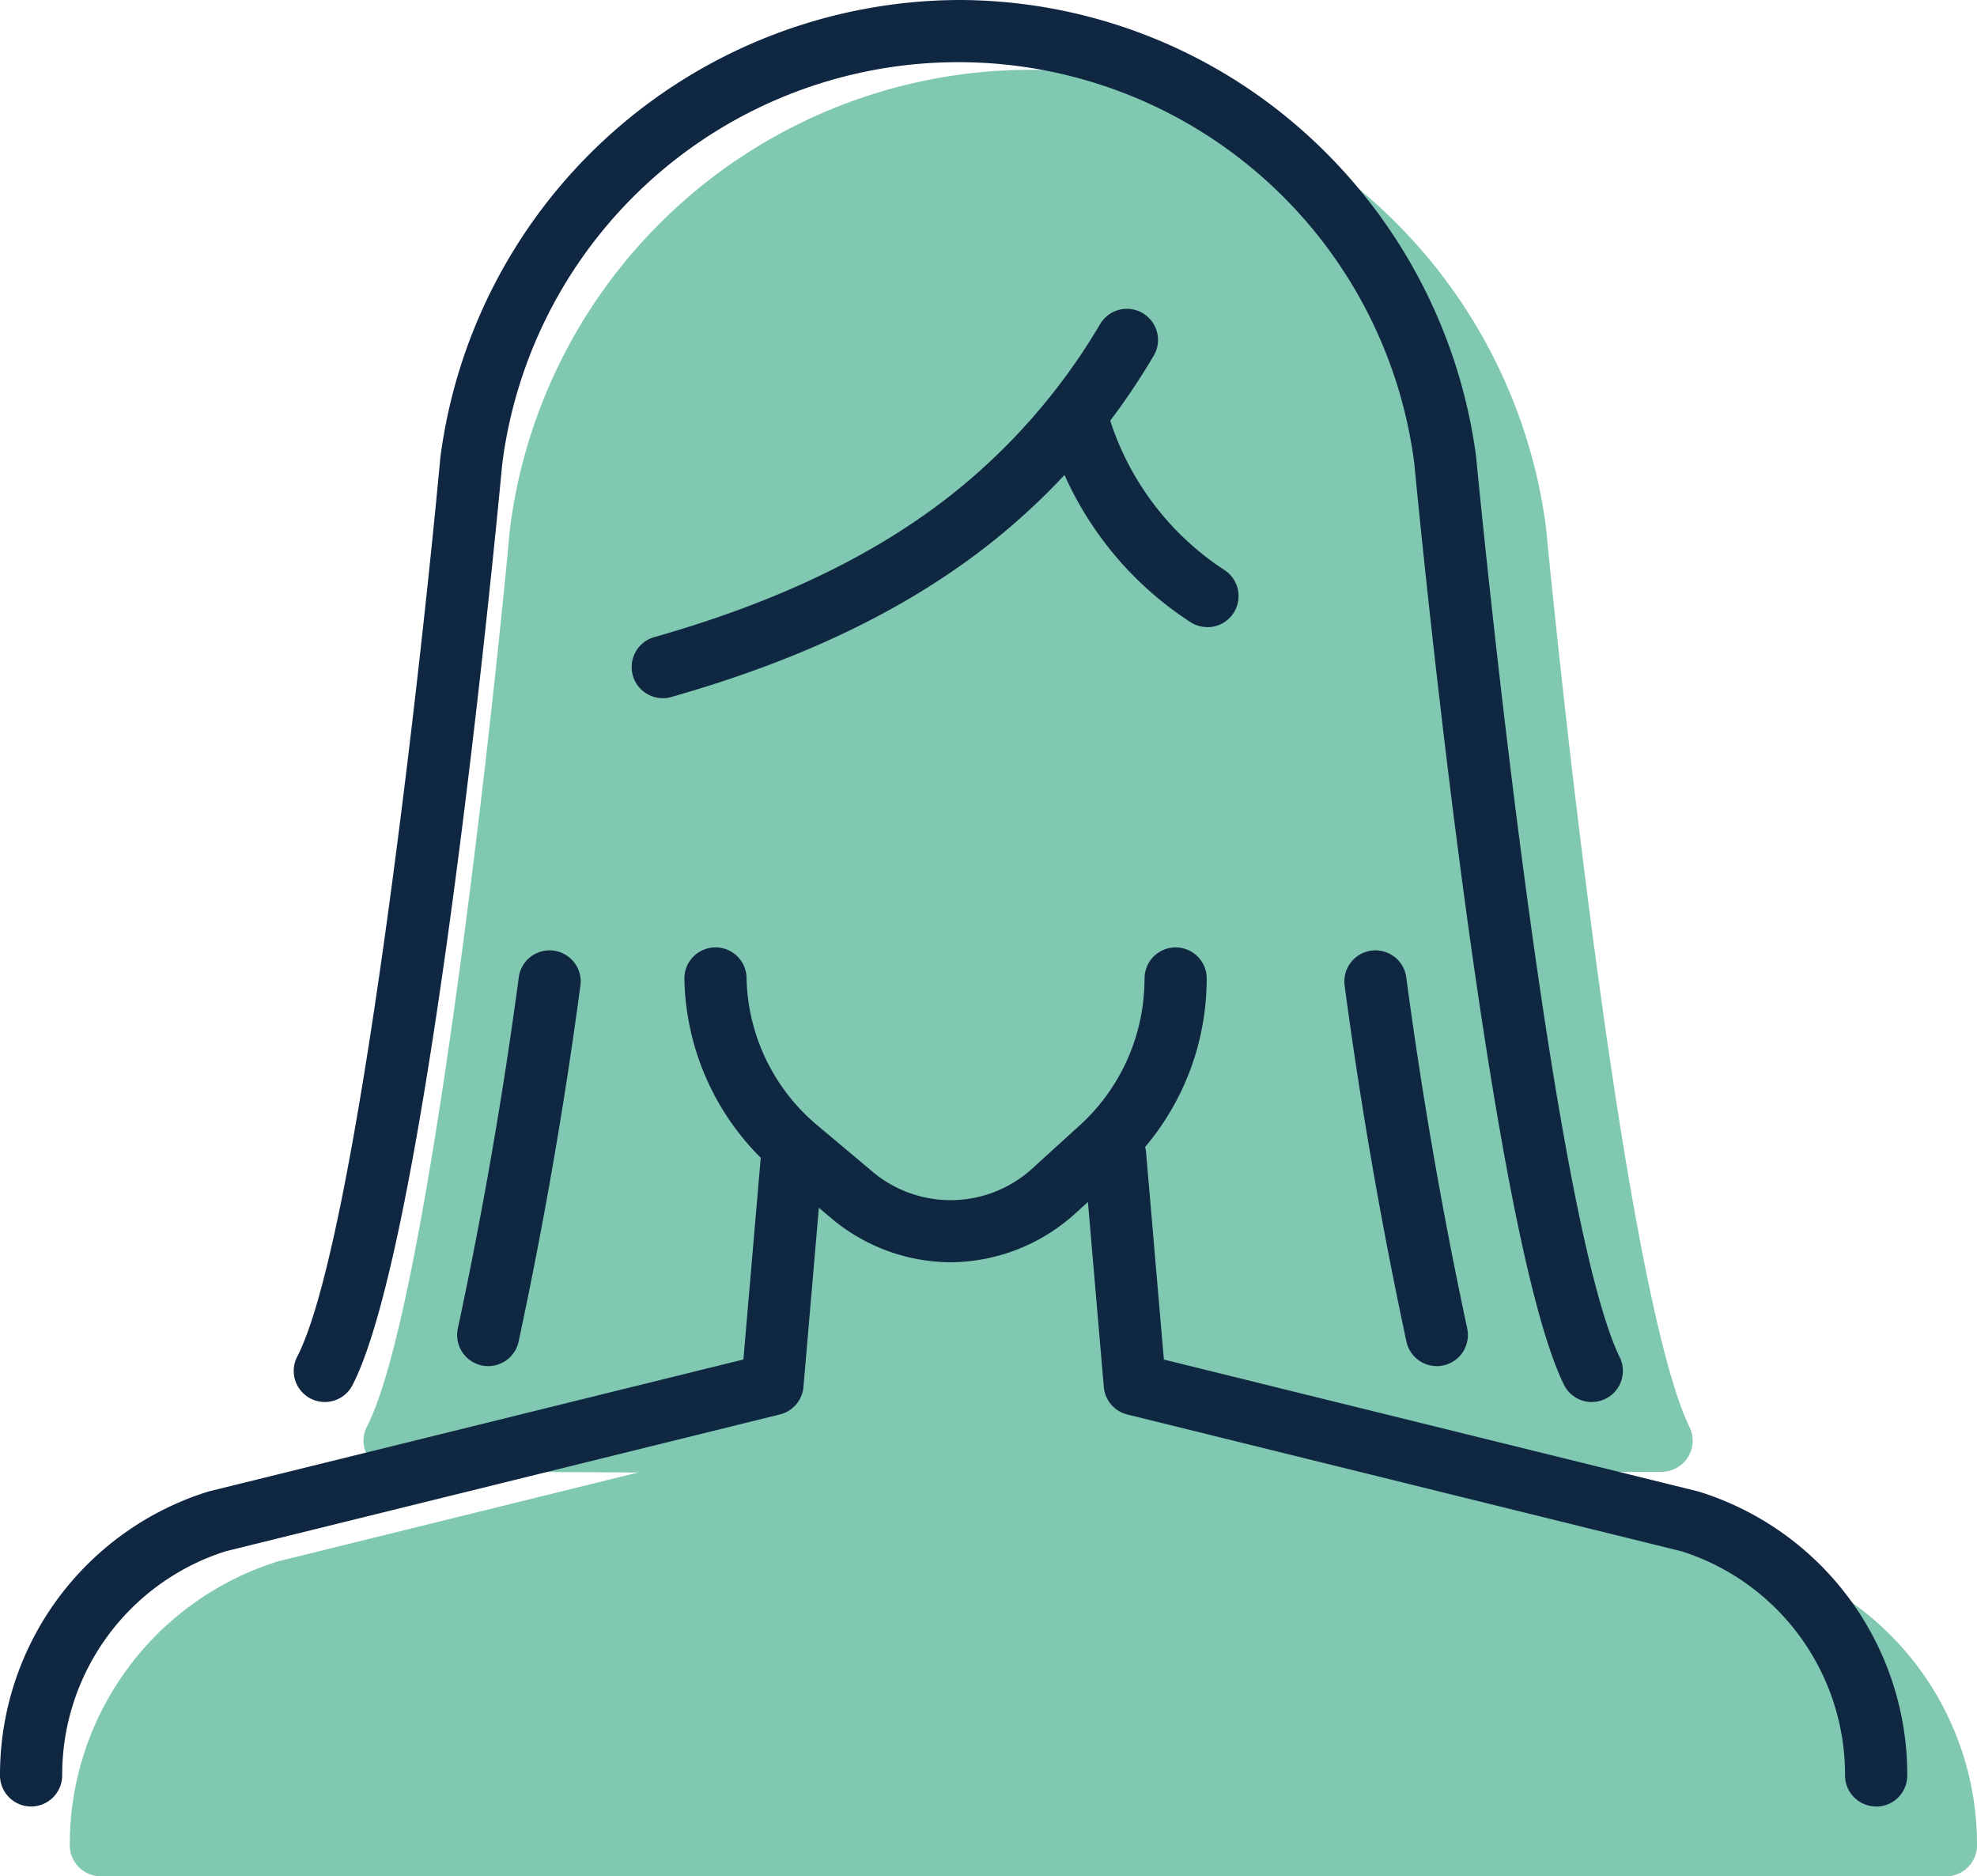
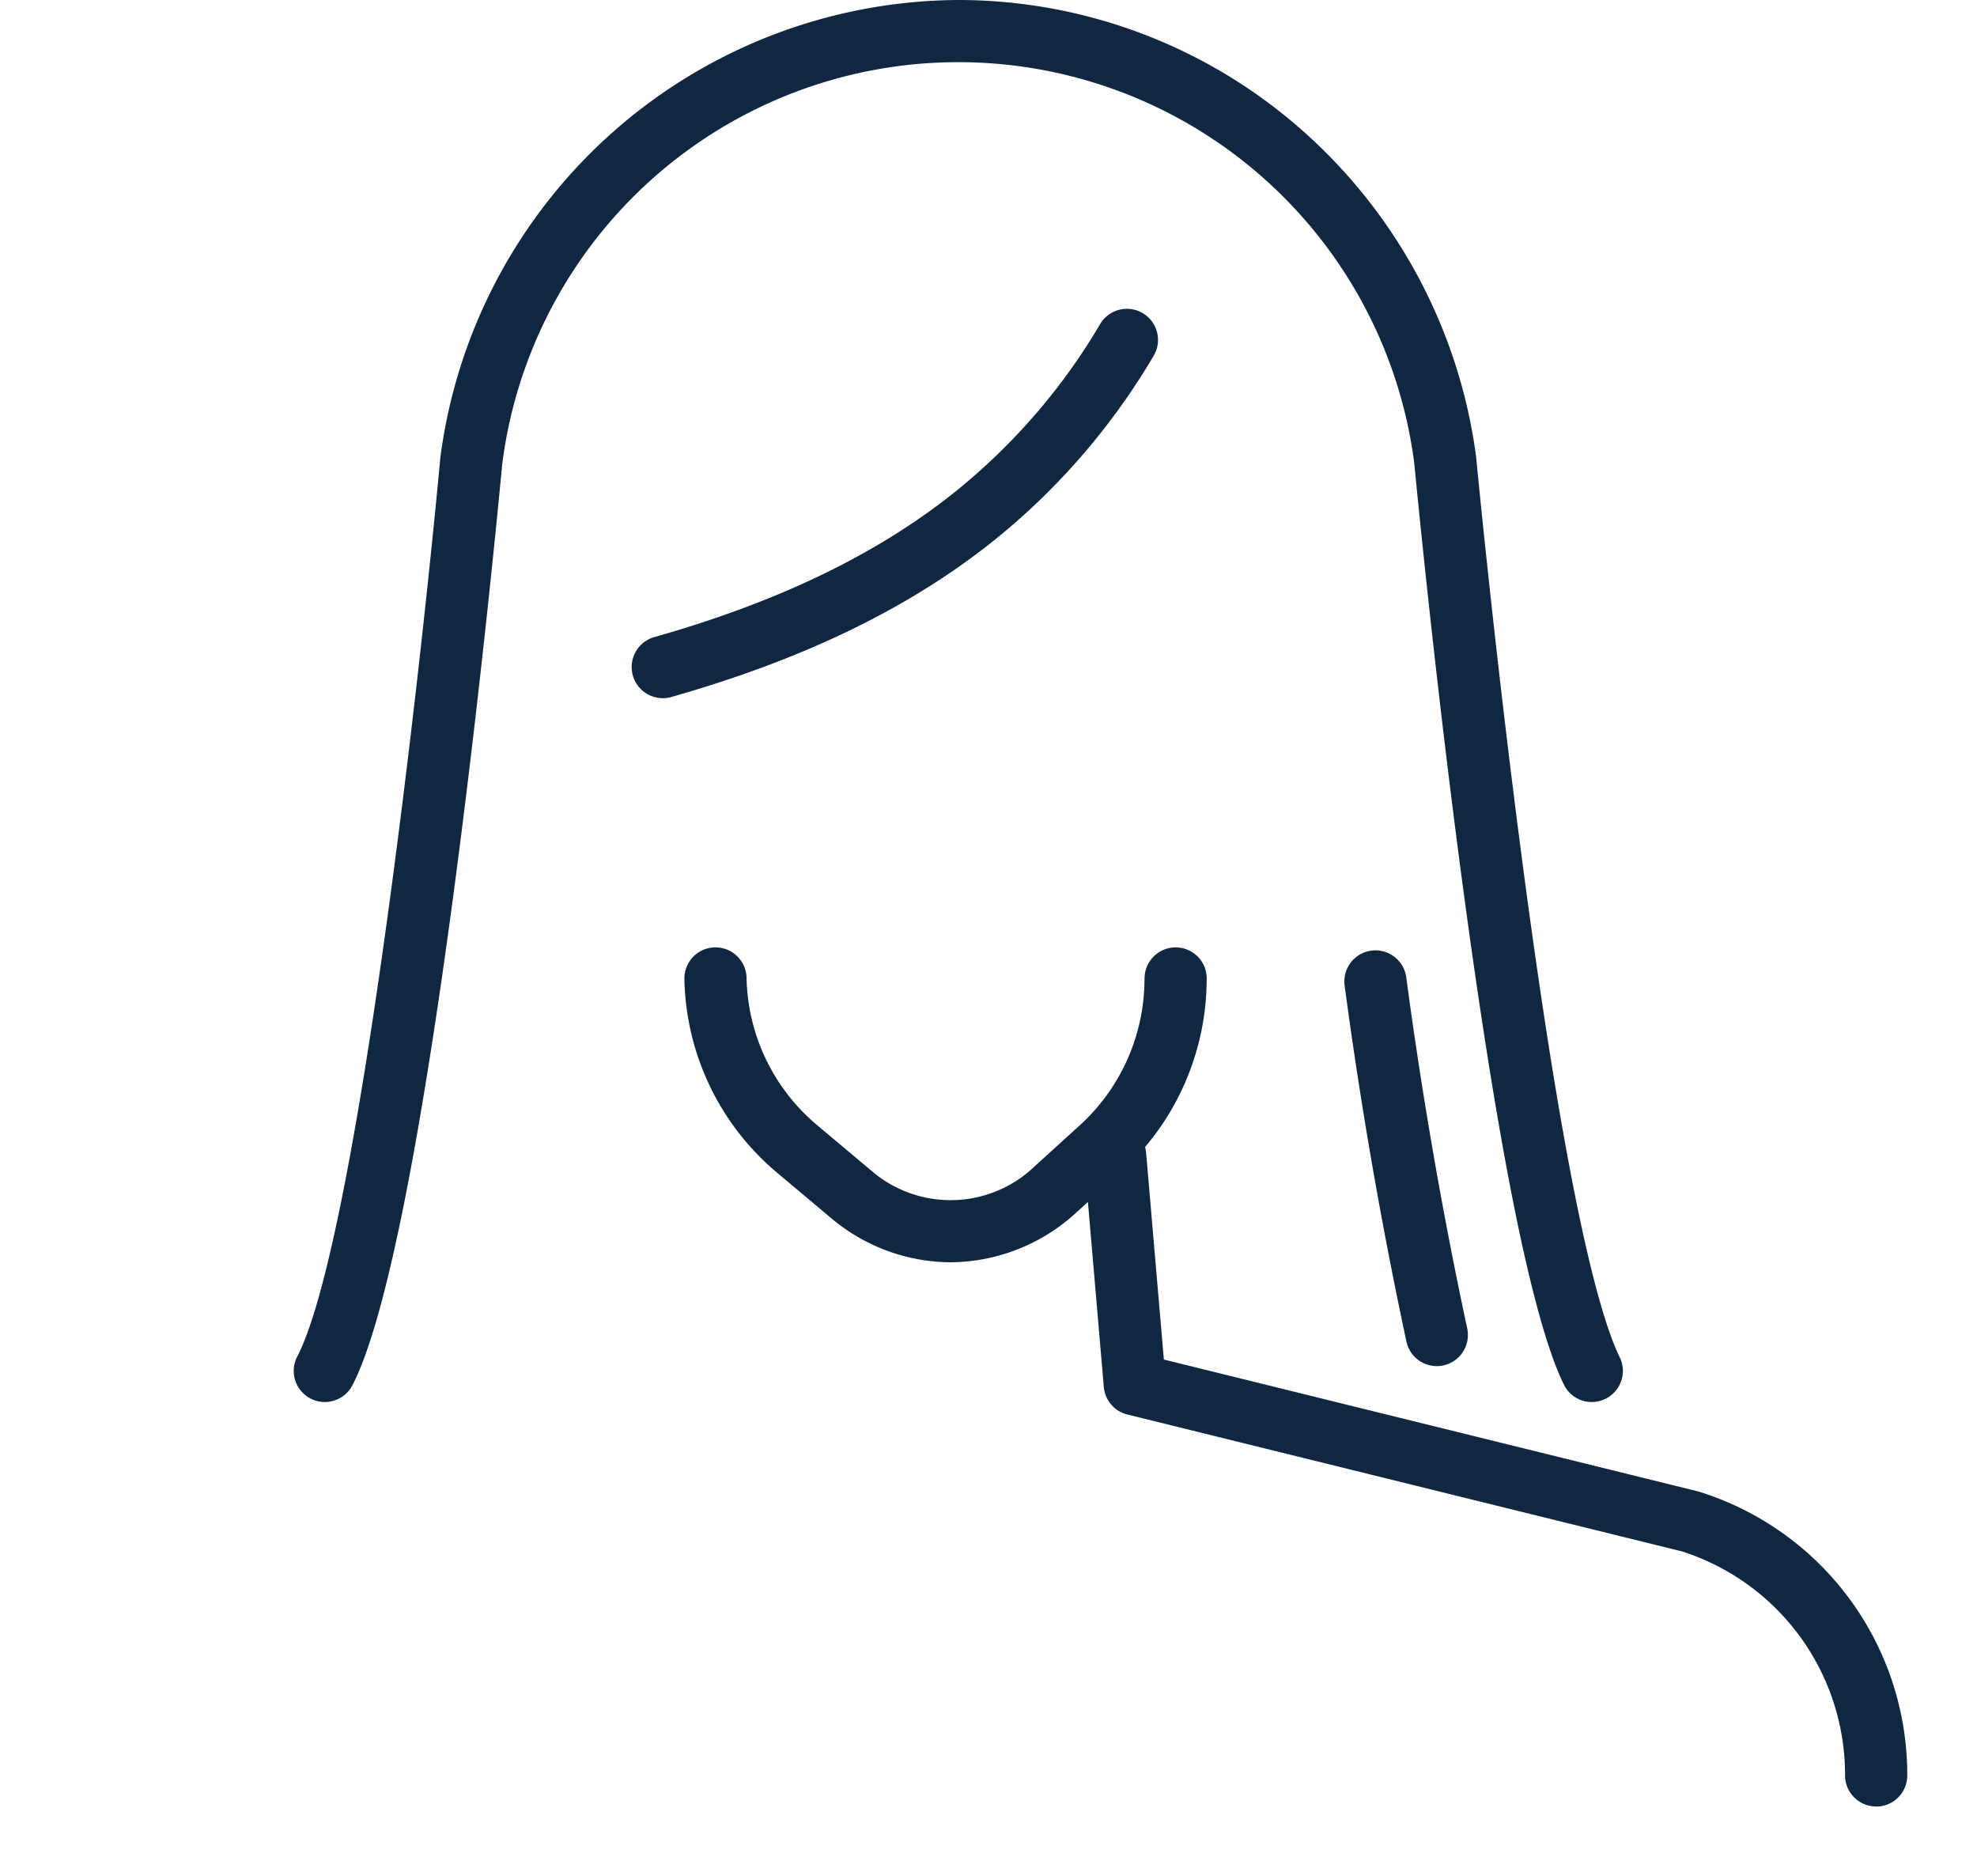
<svg xmlns="http://www.w3.org/2000/svg" width="169.988" height="161.31" viewBox="0 0 169.988 161.31">
  <defs>
    <clipPath id="clip-path">
-       <rect id="Rectangle_17732" data-name="Rectangle 17732" width="163.988" height="155.309" fill="#80c8b1" />
-     </clipPath>
+       </clipPath>
    <clipPath id="clip-path-2">
      <rect id="Rectangle_17731" data-name="Rectangle 17731" width="163.988" height="155.309" fill="#102742" />
    </clipPath>
  </defs>
  <g id="Group_18192" data-name="Group 18192" transform="translate(0.353 0.033)">
    <g id="pixta_36611409" transform="translate(5.647 5.968)" clip-path="url(#clip-path)">
      <path id="Path_71031" data-name="Path 71031" d="M2.673,329.784A2.673,2.673,0,0,1,0,327.111a25.485,25.485,0,0,1,17.853-24.384c.055-.018.111-.033.167-.047l45.9-11.327,1.53-17.8c.127-1.471,13.845-2.562,15.318-2.434s5.037,58.662,3.56,58.662" transform="translate(0 -174.476)" fill="#80c8b1" />
      <path id="Path_71032" data-name="Path 71032" d="M333.863,329.785c-1.477,0-80.1,1.476-80.1,0,0-8.832,1.792-35.383,0-56.227-.126-1.471,12.961-2.308,14.432-2.434a2.678,2.678,0,0,1,2.893,2.434l1.53,17.8,45.9,11.327c.056.014.113.029.167.047a25.486,25.486,0,0,1,17.852,24.384,2.673,2.673,0,0,1-2.673,2.673" transform="translate(-172.548 -174.477)" fill="#80c8b1" />
      <path id="Path_71033" data-name="Path 71033" d="M182.458,120.537c-.988,0-108.859.379-110.169-.3a2.674,2.674,0,0,1-1.144-3.6c5.142-9.926,10.624-59.114,12.3-77.228,0-.034.007-.068.011-.1A45.156,45.156,0,0,1,127.988,0a44.653,44.653,0,0,1,29.677,11.3A45.385,45.385,0,0,1,172.5,39.165c0,.034.008.069.012.1.015.163,1.574,16.485,3.892,34.184,3.838,29.3,6.717,39.684,8.455,43.235a2.674,2.674,0,0,1-2.4,3.85" transform="translate(-45.592)" fill="#80c8b1" />
      <path id="Path_71034" data-name="Path 71034" d="M155.03,107.947a2.674,2.674,0,0,1-.729-5.245c10.339-2.937,18.574-6.844,25.174-11.942a53.136,53.136,0,0,0,13.186-15,2.673,2.673,0,1,1,4.569,2.777,58.318,58.318,0,0,1-14.487,16.459c-7.149,5.523-15.975,9.727-26.981,12.854a2.671,2.671,0,0,1-.732.1" transform="translate(-98.05 -47.925)" fill="#80c8b1" />
-       <path id="Path_71035" data-name="Path 71035" d="M266.682,115.624a2.659,2.659,0,0,1-1.411-.4,29.283,29.283,0,0,1-12.113-15.974,2.673,2.673,0,0,1,5.167-1.374,24.232,24.232,0,0,0,9.773,12.81,2.674,2.674,0,0,1-1.416,4.943" transform="translate(-162.863 -61.709)" fill="#80c8b1" />
      <path id="Path_71036" data-name="Path 71036" d="M187.97,255.573a16.033,16.033,0,0,1-10.345-3.867l-4.576-3.842a22.3,22.3,0,0,1-7.958-16.636,2.673,2.673,0,0,1,5.345-.107,16.958,16.958,0,0,0,6.05,12.649l4.576,3.842a10.438,10.438,0,0,0,14.18-.319l3.854-3.5a17.029,17.029,0,0,0,5.552-12.213l.009-.457a2.673,2.673,0,1,1,5.345.106l-.009.458a22.4,22.4,0,0,1-7.3,16.065l-3.854,3.5a16.117,16.117,0,0,1-10.868,4.323" transform="translate(-106.245 -147.053)" fill="#80c8b1" />
      <path id="Path_71037" data-name="Path 71037" d="M332.222,264.872a2.674,2.674,0,0,1-2.611-2.114c-2.162-10.088-3.951-20.4-5.32-30.655a2.674,2.674,0,0,1,5.3-.707c1.35,10.116,3.115,20.29,5.248,30.242a2.676,2.676,0,0,1-2.617,3.234" transform="translate(-208.683 -147.423)" fill="#80c8b1" />
      <path id="Path_71038" data-name="Path 71038" d="M112.943,264.872a2.676,2.676,0,0,1-2.617-3.234c2.133-9.952,3.9-20.127,5.248-30.242a2.674,2.674,0,0,1,5.3.707c-1.368,10.253-3.158,20.568-5.32,30.655a2.675,2.675,0,0,1-2.611,2.114" transform="translate(-70.962 -147.423)" fill="#80c8b1" />
    </g>
    <g id="pixta_36611409-2" data-name="pixta_36611409" transform="translate(-0.353 -0.033)" clip-path="url(#clip-path-2)">
-       <path id="Path_71023" data-name="Path 71023" d="M2.673,329.784A2.673,2.673,0,0,1,0,327.111a25.485,25.485,0,0,1,17.853-24.384c.055-.018.111-.033.167-.047l45.9-11.327,1.53-17.8a2.674,2.674,0,0,1,5.327.458l-1.693,19.7a2.674,2.674,0,0,1-2.023,2.367L19.388,307.849A20.158,20.158,0,0,0,5.347,327.111a2.673,2.673,0,0,1-2.673,2.673" transform="translate(0 -174.476)" fill="#102742" />
      <path id="Path_71024" data-name="Path 71024" d="M329.594,329.785a2.673,2.673,0,0,1-2.673-2.673,20.158,20.158,0,0,0-14.041-19.262l-47.669-11.764a2.674,2.674,0,0,1-2.023-2.366l-1.693-19.7a2.673,2.673,0,1,1,5.327-.458l1.53,17.8,45.9,11.327c.056.014.113.029.167.047a25.486,25.486,0,0,1,17.852,24.384,2.673,2.673,0,0,1-2.673,2.673" transform="translate(-168.279 -174.477)" fill="#102742" />
      <path id="Path_71025" data-name="Path 71025" d="M182.458,120.537a2.673,2.673,0,0,1-2.4-1.5c-6.509-13.291-12.543-75.849-12.863-79.212a39.529,39.529,0,0,0-78.426.123c-.314,3.378-6.239,66.336-12.874,79.143a2.673,2.673,0,1,1-4.747-2.46c5.142-9.926,10.624-59.114,12.3-77.228,0-.034.007-.068.011-.1A45.156,45.156,0,0,1,127.988,0a44.653,44.653,0,0,1,29.677,11.3A45.385,45.385,0,0,1,172.5,39.165c0,.034.008.069.012.1.015.163,1.574,16.485,3.892,34.184,3.838,29.3,6.717,39.684,8.455,43.235a2.674,2.674,0,0,1-2.4,3.85" transform="translate(-45.592)" fill="#102742" />
      <path id="Path_71026" data-name="Path 71026" d="M155.03,107.947a2.674,2.674,0,0,1-.729-5.245c10.339-2.937,18.574-6.844,25.174-11.942a53.136,53.136,0,0,0,13.186-15,2.673,2.673,0,1,1,4.569,2.777,58.318,58.318,0,0,1-14.487,16.459c-7.149,5.523-15.975,9.727-26.981,12.854a2.671,2.671,0,0,1-.732.1" transform="translate(-98.05 -47.925)" fill="#102742" />
-       <path id="Path_71027" data-name="Path 71027" d="M266.682,115.624a2.659,2.659,0,0,1-1.411-.4,29.283,29.283,0,0,1-12.113-15.974,2.673,2.673,0,0,1,5.167-1.374,24.232,24.232,0,0,0,9.773,12.81,2.674,2.674,0,0,1-1.416,4.943" transform="translate(-162.863 -61.709)" fill="#102742" />
      <path id="Path_71028" data-name="Path 71028" d="M187.97,255.573a16.033,16.033,0,0,1-10.345-3.867l-4.576-3.842a22.3,22.3,0,0,1-7.958-16.636,2.673,2.673,0,0,1,5.345-.107,16.958,16.958,0,0,0,6.05,12.649l4.576,3.842a10.438,10.438,0,0,0,14.18-.319l3.854-3.5a17.029,17.029,0,0,0,5.552-12.213l.009-.457a2.673,2.673,0,1,1,5.345.106l-.009.458a22.4,22.4,0,0,1-7.3,16.065l-3.854,3.5a16.117,16.117,0,0,1-10.868,4.323" transform="translate(-106.245 -147.053)" fill="#102742" />
      <path id="Path_71029" data-name="Path 71029" d="M332.222,264.872a2.674,2.674,0,0,1-2.611-2.114c-2.162-10.088-3.951-20.4-5.32-30.655a2.674,2.674,0,0,1,5.3-.707c1.35,10.116,3.115,20.29,5.248,30.242a2.676,2.676,0,0,1-2.617,3.234" transform="translate(-208.683 -147.423)" fill="#102742" />
-       <path id="Path_71030" data-name="Path 71030" d="M112.943,264.872a2.676,2.676,0,0,1-2.617-3.234c2.133-9.952,3.9-20.127,5.248-30.242a2.674,2.674,0,0,1,5.3.707c-1.368,10.253-3.158,20.568-5.32,30.655a2.675,2.675,0,0,1-2.611,2.114" transform="translate(-70.962 -147.423)" fill="#102742" />
    </g>
  </g>
</svg>